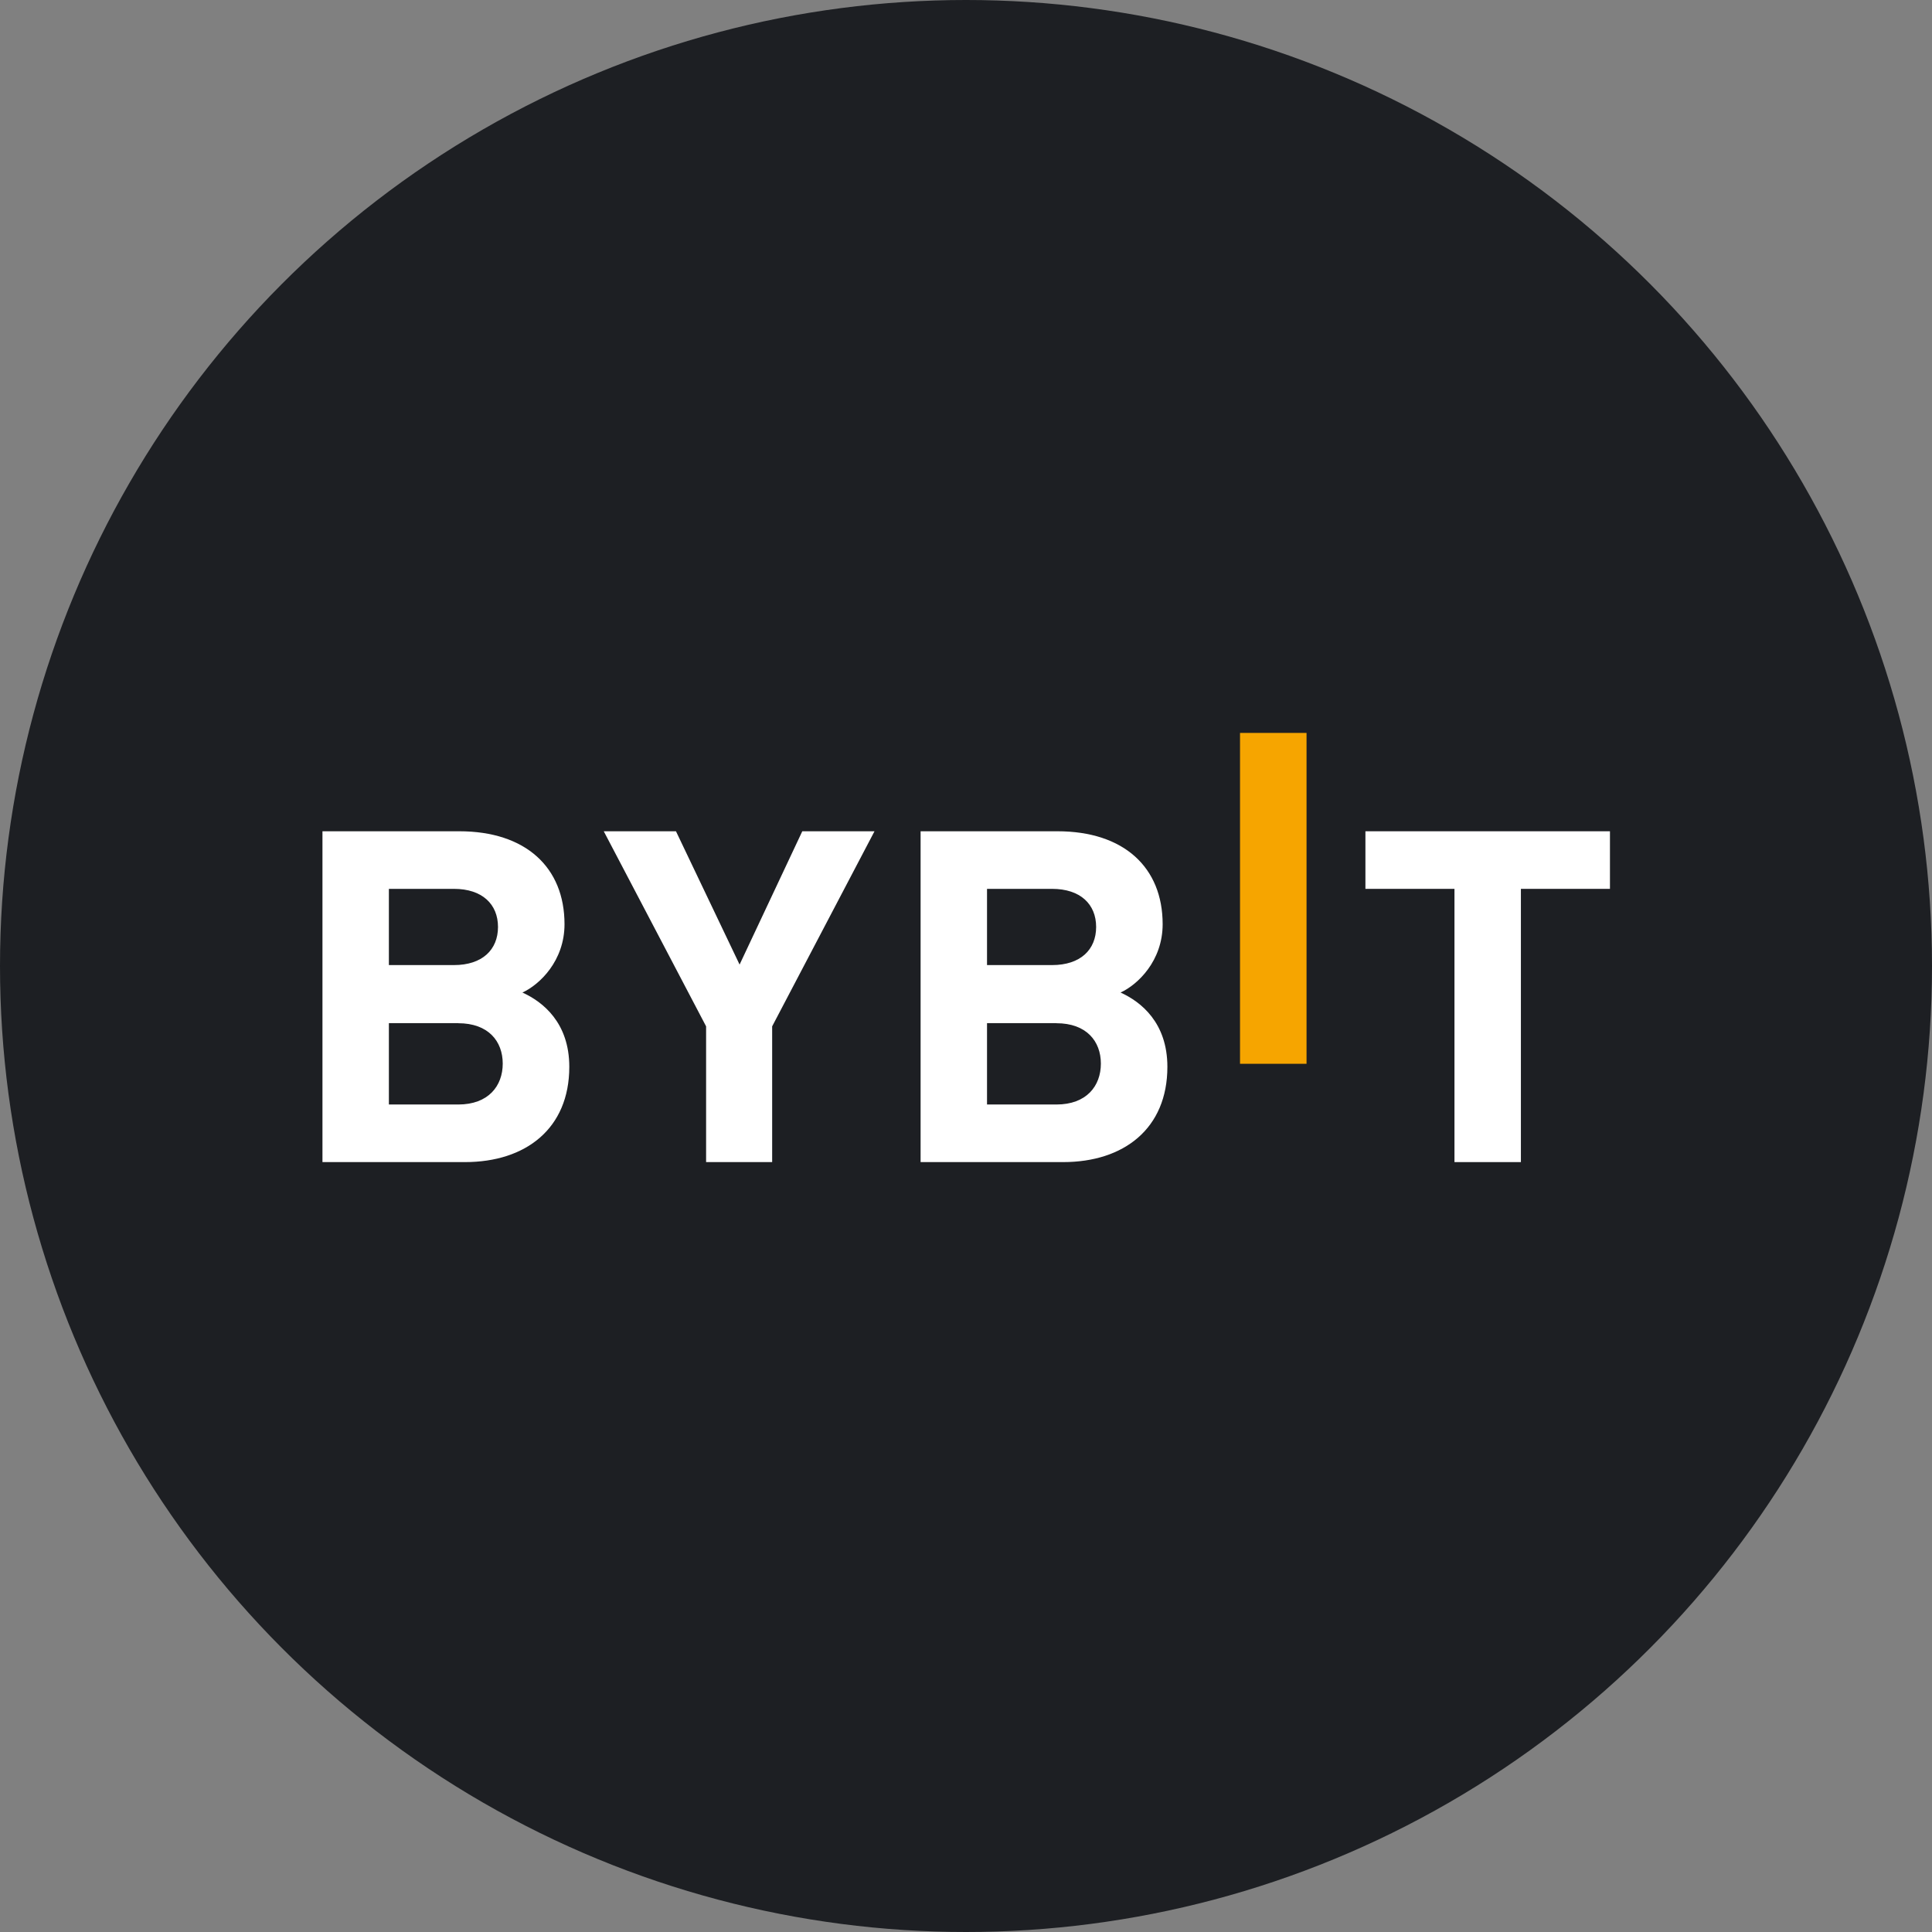
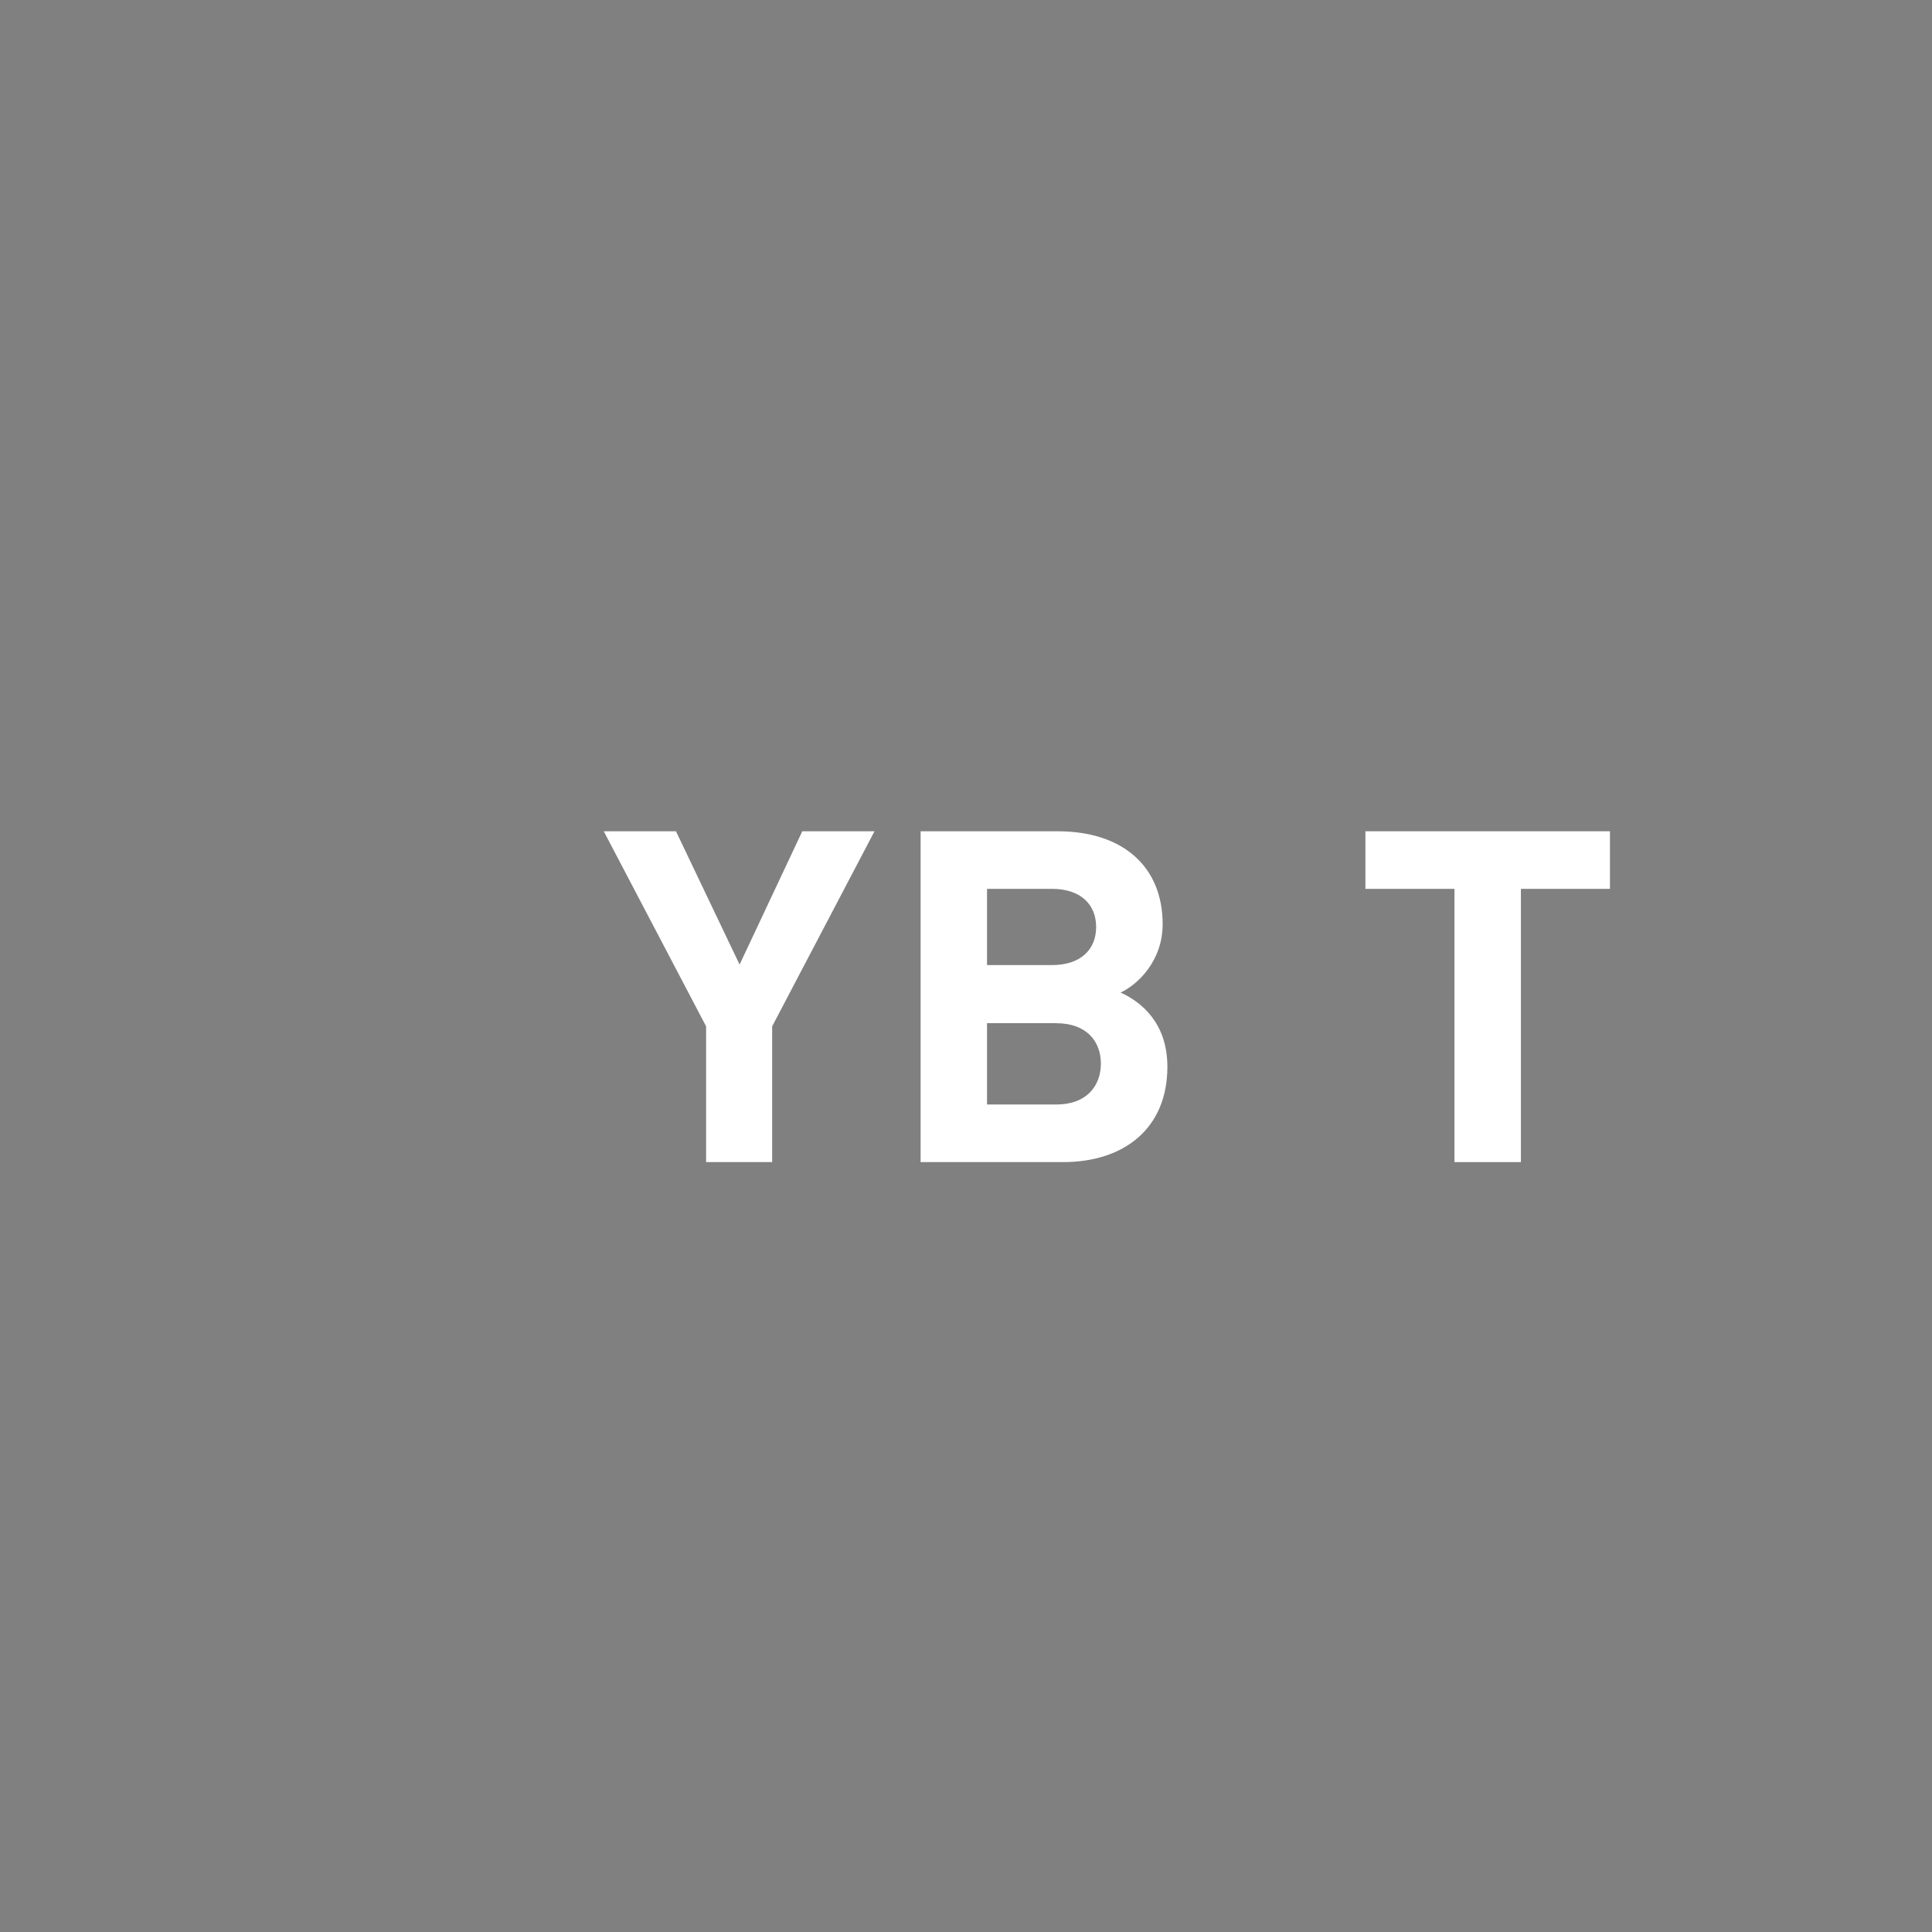
<svg xmlns="http://www.w3.org/2000/svg" width="42" height="42" viewBox="0 0 42 42" fill="none">
  <rect x="0" y="0" width="42" height="42" fill="#808080" stroke="none" />
-   <circle cx="21" cy="21" r="21" fill="#1D1F23" />
-   <path d="M26.957 23.126V15.933H28.403V23.126H26.957Z" fill="#F6A500" />
-   <path d="M10.109 25.263H7.01V18.071H9.985C11.431 18.071 12.272 18.858 12.272 20.091C12.272 20.889 11.731 21.405 11.357 21.577C11.803 21.779 12.376 22.234 12.376 23.192C12.376 24.535 11.429 25.263 10.109 25.263ZM9.869 19.323H8.454V20.98H9.869C10.483 20.98 10.826 20.647 10.826 20.151C10.826 19.657 10.483 19.323 9.869 19.323ZM9.962 22.242H8.454V24.011H9.962C10.617 24.011 10.929 23.608 10.929 23.122C10.929 22.637 10.617 22.244 9.962 22.244V22.242Z" fill="white" />
  <path d="M16.786 22.312V25.263H15.35V22.312L13.125 18.071H14.695L16.078 20.969L17.441 18.071H19.011L16.786 22.312Z" fill="white" />
  <path d="M23.112 25.263H20.013V18.071H22.988C24.434 18.071 25.275 18.858 25.275 20.091C25.275 20.889 24.734 21.405 24.36 21.577C24.806 21.779 25.378 22.234 25.378 23.192C25.378 24.535 24.432 25.263 23.112 25.263ZM22.872 19.323H21.457V20.98H22.872C23.486 20.98 23.829 20.647 23.829 20.151C23.829 19.657 23.486 19.323 22.872 19.323ZM22.965 22.242H21.457V24.011H22.965C23.62 24.011 23.932 23.608 23.932 23.122C23.932 22.637 23.62 22.244 22.965 22.244V22.242Z" fill="white" />
  <path d="M33.063 19.323V25.263H31.619V19.323H29.683V18.071H34.999V19.323H33.063Z" fill="white" />
</svg>